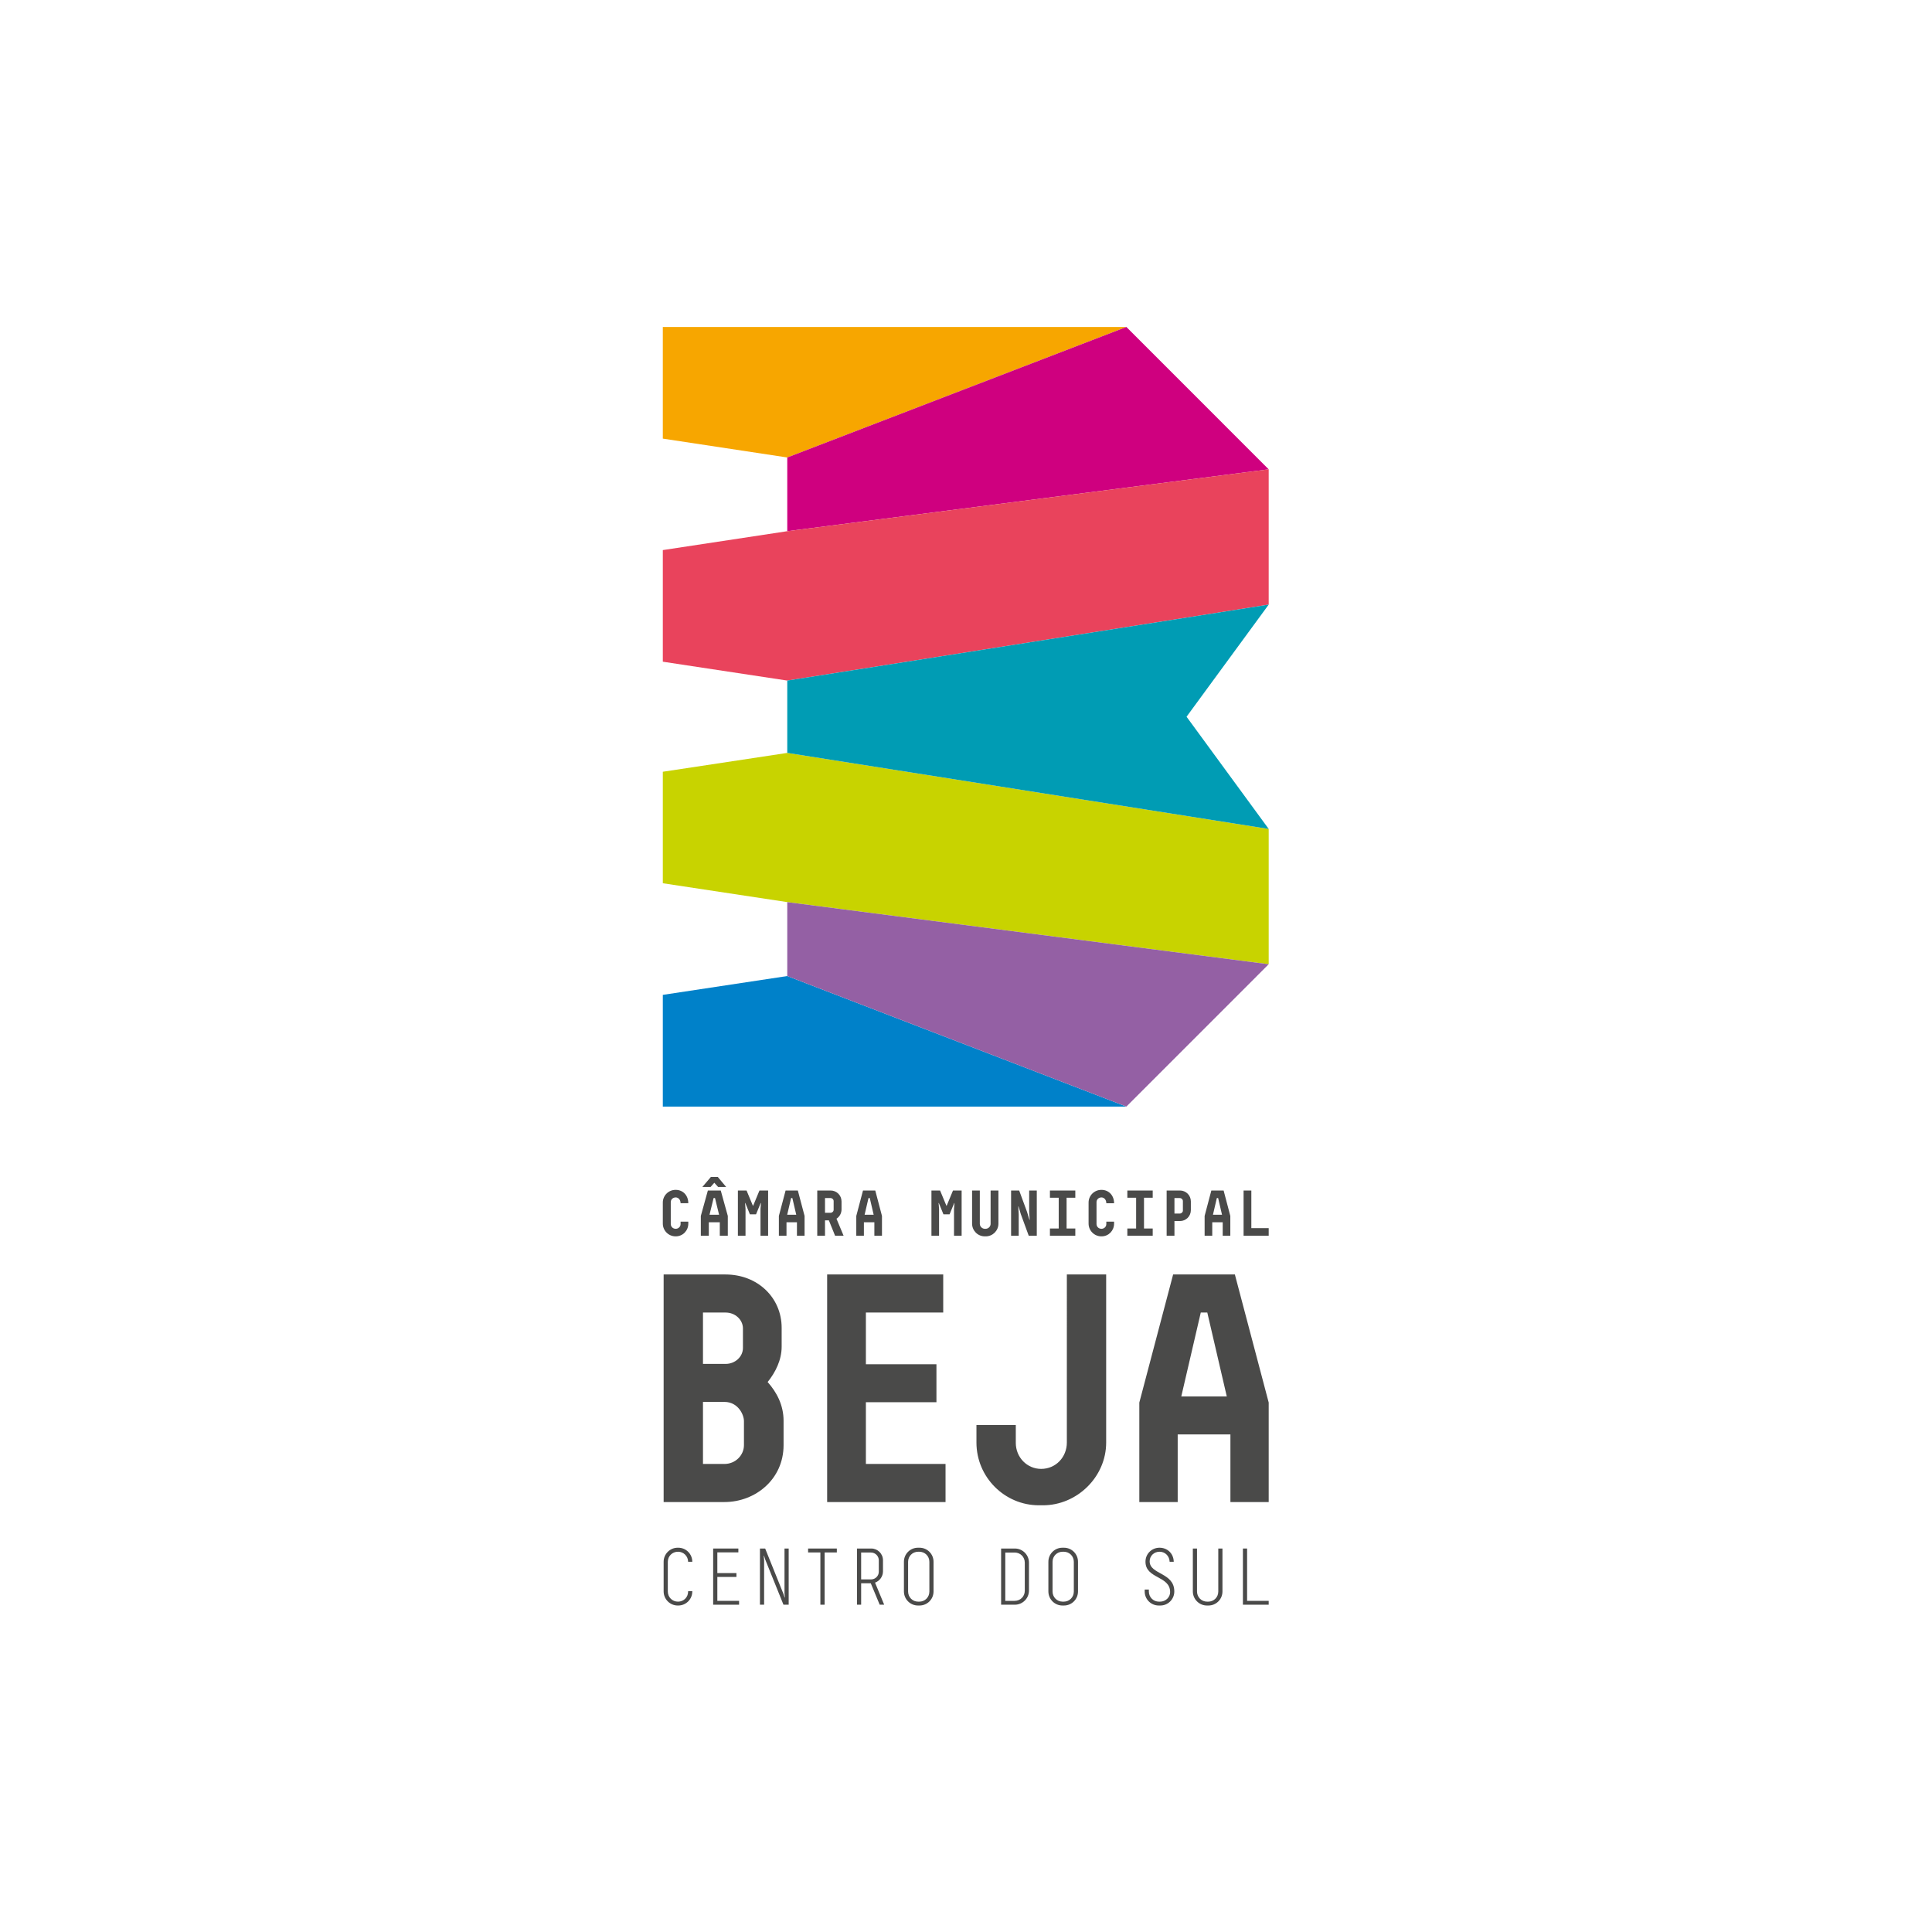
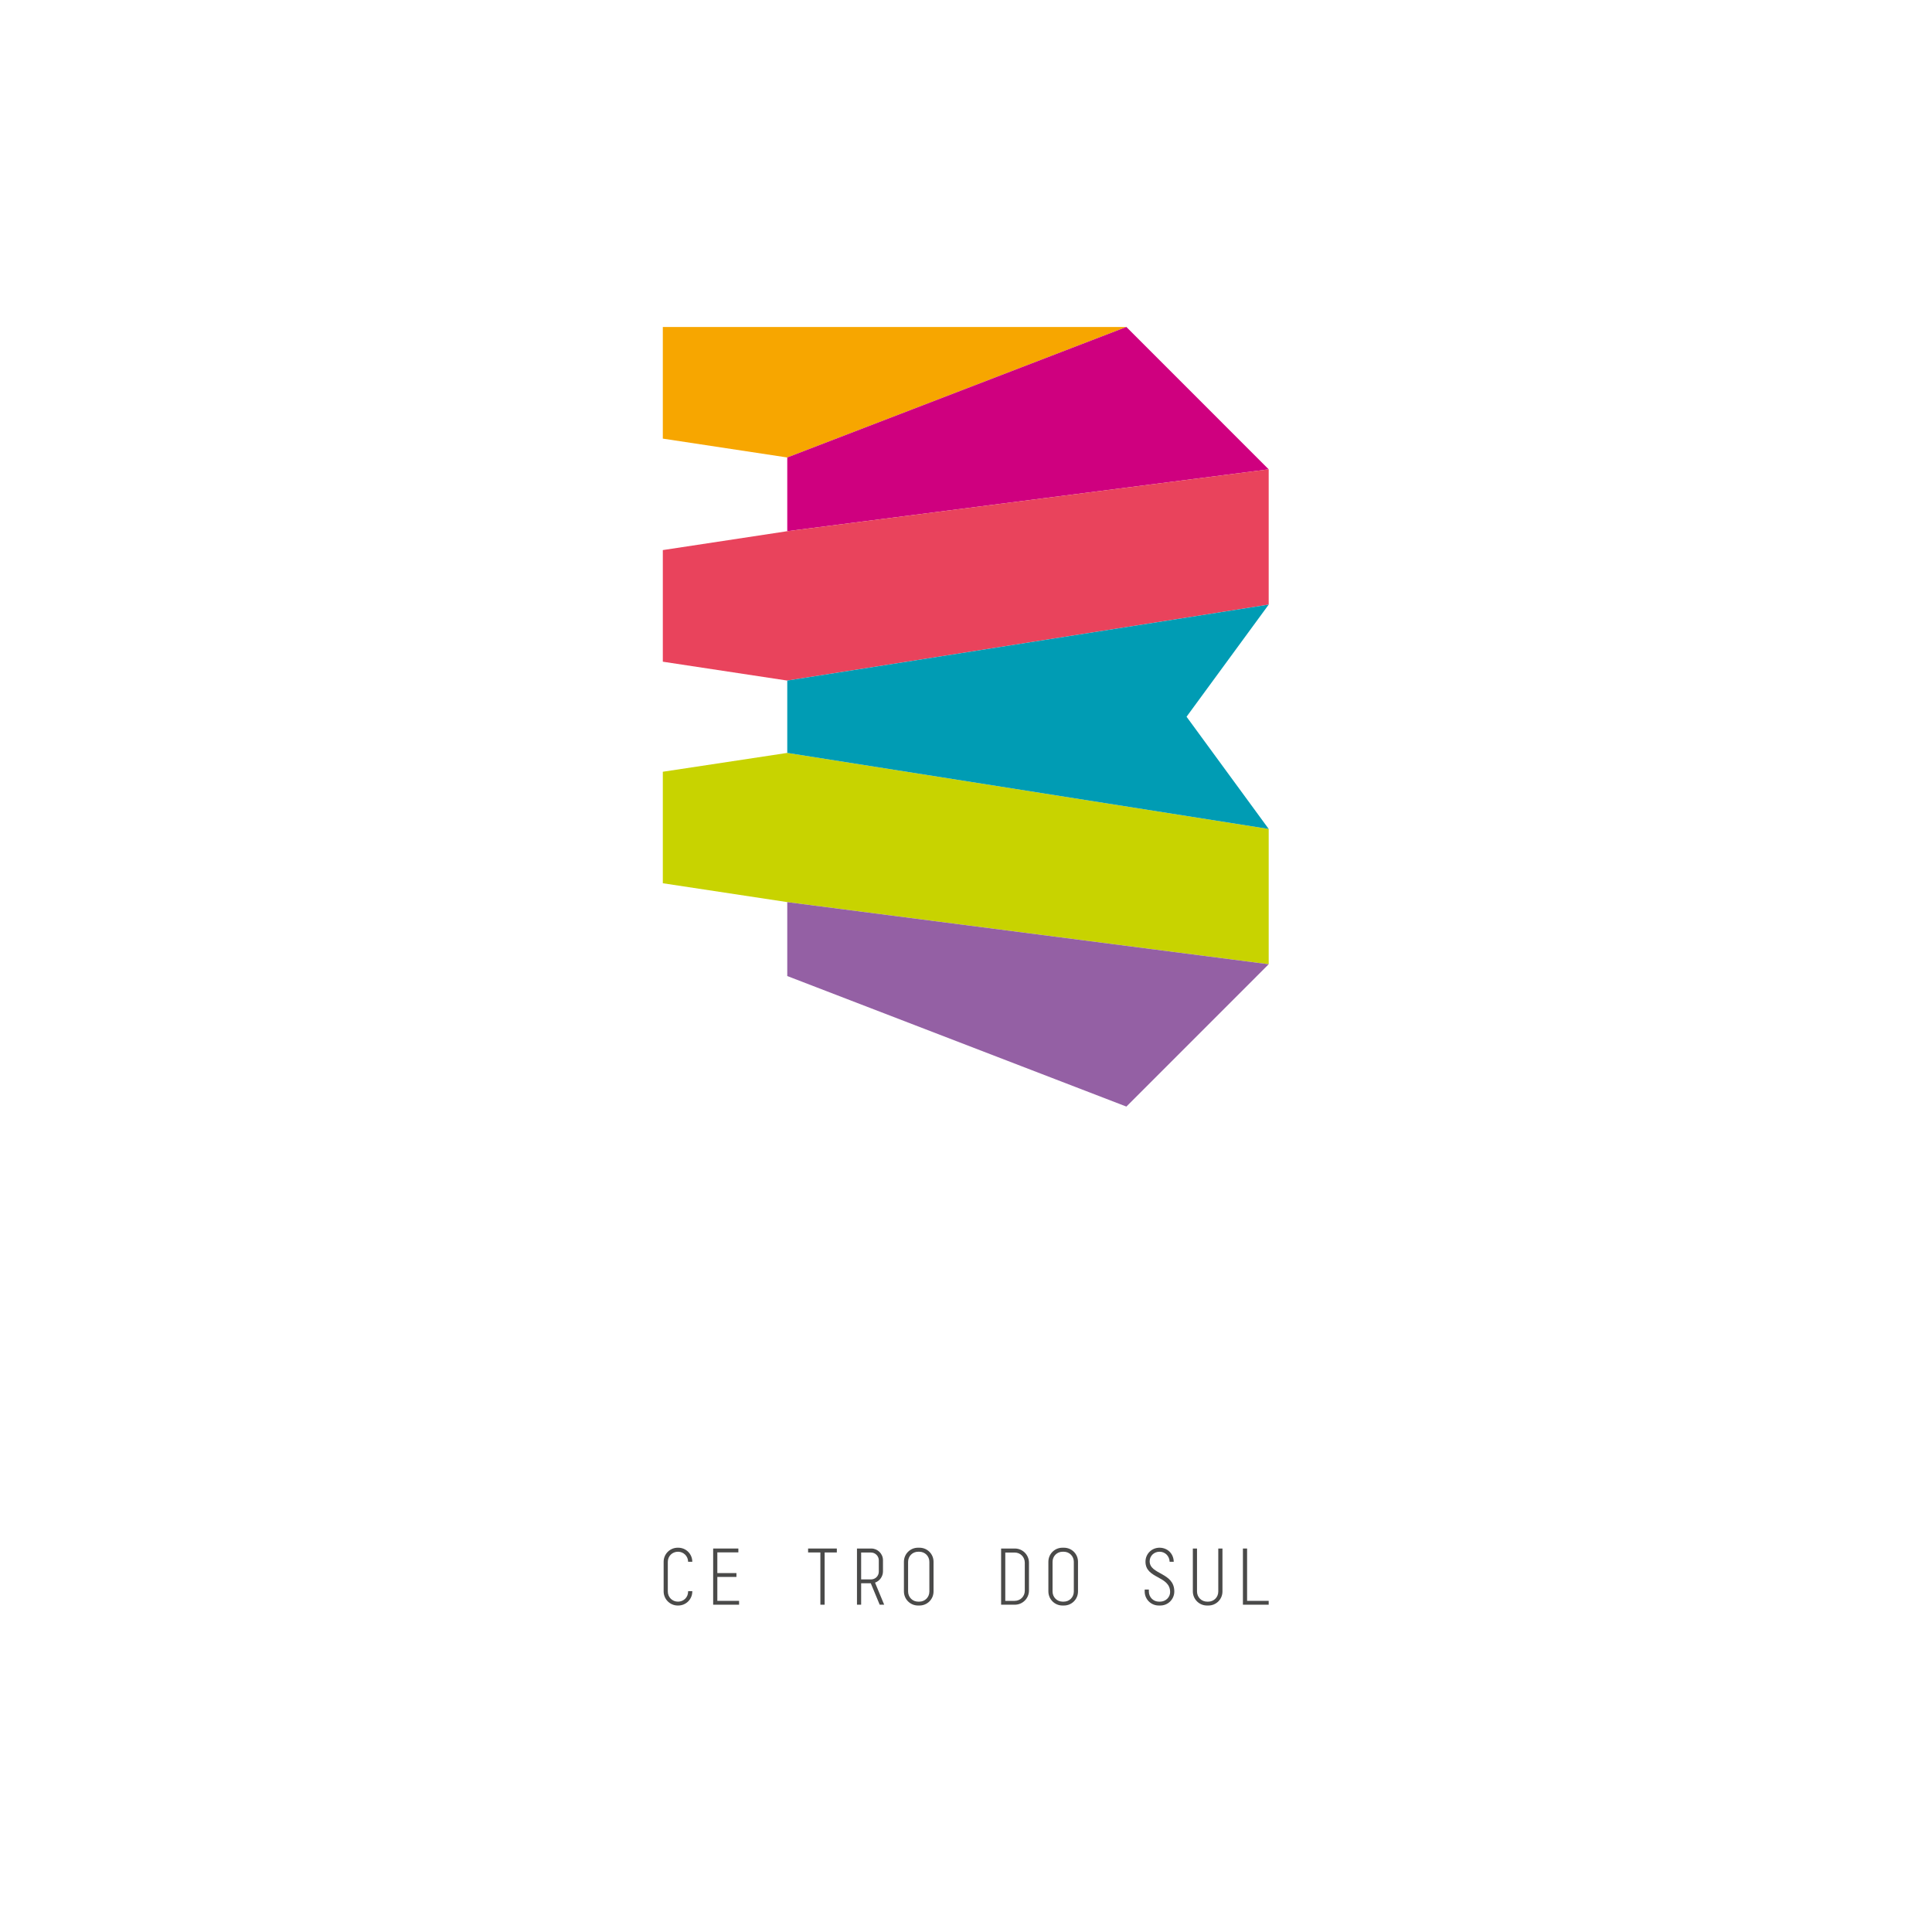
<svg xmlns="http://www.w3.org/2000/svg" viewBox="0 0 1398.427 1398.427" height="1398.427" width="1398.427" xml:space="preserve" id="svg2" version="1.1">
  <defs id="defs6">
    <clipPath id="clipPath18" clipPathUnits="userSpaceOnUse">
      <path id="path16" d="M 0,1048.819 H 1048.819 V 0 H 0 Z" />
    </clipPath>
  </defs>
  <g transform="matrix(1.333,0,0,-1.333,0,1398.427)" id="g10">
    <g id="g12">
      <g clip-path="url(#clipPath18)" id="g14">
        <g transform="translate(655.565,336.368)" id="g20">
-           <path id="path22" style="fill:#4a4a49;fill-opacity:1;fill-rule:nonzero;stroke:none" d="m 0,0 h -3.541 l -10.584,-45.569 h 24.71 z m 14.973,20.671 18.368,-69.546 v -54.026 H 12.556 v 36.727 h -28.629 v -36.727 h -20.835 v 54.026 l 18.357,69.546 z m -91.232,0 h 21.349 v -91.246 c 0,-18.74 -15.88,-34.083 -34.283,-34.083 h -2.254 c -18.514,0 -33.901,15.168 -33.901,34.083 v 9.51 h 21.365 v -9.685 c 0,-7.961 6.184,-14.151 13.761,-14.151 7.951,0 13.963,6.358 13.963,14.326 V 0.896 Z m -67.133,0 V 0 h -41.993 v -28.064 h 38.311 v -20.622 h -38.311 v -33.532 h 43.252 v -20.683 h -64.291 V 20.671 Z M -273.848,-82.218 h 11.656 c 5.998,0 10.593,4.743 10.593,10.203 v 13.084 c 0,3.49 -3.193,10.4 -10.593,10.4 h -11.656 z m 0,82.218 v -27.888 h 12.352 c 5.125,0 9.351,3.909 9.351,8.65 v 10.589 c 0,4.754 -4.226,8.649 -9.351,8.649 z m 42.725,-8.274 v -10.268 c 0,-7.202 -3.352,-13.927 -7.616,-19.199 4.956,-5.526 8.655,-12.563 8.655,-21.028 v -13.246 c 0,-18.555 -15.349,-30.886 -32.108,-30.886 h -33.015 V 20.671 h 33.559 c 17.637,0 30.525,-12.729 30.525,-28.945" />
-         </g>
+           </g>
        <g transform="translate(679.482,402.633)" id="g24">
-           <path id="path26" style="fill:#4a4a49;fill-opacity:1;fill-rule:nonzero;stroke:none" d="M 0,0 V -20.437 H 9.424 V -24.54 H -4.21 l 0,24.54 z m -18.035,-4.102 h -0.705 l -2.102,-9.043 h 4.913 z M -15.054,0 -11.416,-13.813 V -24.54 h -4.132 v 7.292 h -5.675 v -7.292 h -4.144 v 10.727 L -21.723,0 Z m -22.115,-5.751 c 0,0.912 -0.769,1.649 -1.745,1.649 h -2.835 v -8.414 h 2.835 c 0.976,0 1.745,0.734 1.745,1.608 z M -45.99,0 h 7.219 c 3.294,0 5.927,-2.628 5.927,-5.929 v -4.691 c 0,-3.37 -2.633,-5.963 -5.927,-5.963 h -2.978 v -7.957 h -4.241 z m -21.339,0 h 13.776 v -3.93 h -4.73 v -16.688 h 4.73 v -3.922 h -13.776 v 3.922 h 4.767 V -3.93 h -4.767 z m -7.206,-18.02 c 0,-3.748 -2.94,-6.871 -6.789,-6.871 h -0.148 c -3.826,0 -6.908,3.155 -6.908,6.908 v 11.461 c 0,3.749 3.082,6.866 6.908,6.866 h 0.148 c 3.849,0 6.789,-2.946 6.789,-7.25 h -4.212 c 0,1.885 -1.178,3.147 -2.634,3.147 -1.533,0 -2.686,-1.118 -2.686,-2.548 v -11.884 c 0,-1.444 1.153,-2.602 2.686,-2.602 1.456,0 2.634,1.124 2.634,2.564 v 1.332 h 4.212 z M -109.366,0 h 13.784 v -3.93 h -4.74 v -16.688 h 4.74 v -3.922 h -13.784 v 3.922 h 4.77 V -3.93 h -4.77 z m -7.135,0 v -24.54 h -4.384 l -4.297,11.741 -1.245,4.174 h -0.126 l 0.233,-4.311 V -24.54 h -4.136 V 0 h 4.39 l 4.266,-11.604 1.299,-4.283 h 0.145 l -0.278,4.318 V 0 Z m -20.832,0 v -18.02 c 0,-3.748 -3.066,-6.871 -6.877,-6.871 h -0.569 c -3.806,0 -6.86,3.155 -6.86,6.908 V 0 h 4.205 v -18.089 c 0,-1.467 1.257,-2.704 2.765,-2.704 h 0.353 c 1.474,0 2.736,1.193 2.736,2.675 V 0 Z m -19.979,0 v -24.54 h -4.135 v 14.581 l 0.245,3.155 h -0.133 l -2.523,-6.132 h -3.33 l -2.493,6.132 h -0.143 l 0.256,-3.155 V -24.54 h -4.139 V 0 h 4.695 l 3.431,-8.272 h 0.144 L -162.002,0 Z m -49.881,-4.102 h -0.692 l -2.108,-9.043 h 4.907 z m 2.987,4.102 3.637,-13.813 V -24.54 h -4.131 v 7.292 h -5.68 v -7.292 h -4.138 v 10.727 L -210.872,0 Z m -22.607,-5.751 c 0,0.912 -0.763,1.649 -1.701,1.649 h -2.987 v -7.993 h 2.987 c 0.938,0 1.701,0.734 1.701,1.646 z m -2.59,-10.447 h -2.098 v -8.342 h -4.207 V 0 h 7.254 c 3.298,0 5.927,-2.628 5.927,-5.929 v -4.382 c 0,-2.033 -1.091,-3.96 -2.739,-5.011 l 3.855,-9.218 h -4.627 z m -19.829,12.096 h -0.683 l -2.114,-9.043 h 4.912 z m 2.983,4.102 3.653,-13.813 V -24.54 h -4.143 v 7.292 h -5.674 v -7.292 h -4.14 v 10.727 L -252.906,0 Z m -16.143,0 v -24.54 h -4.131 v 14.581 l 0.241,3.155 h -0.149 l -2.52,-6.132 h -3.334 l -2.471,6.132 h -0.153 l 0.244,-3.155 V -24.54 h -4.139 V 0 h 4.709 l 3.434,-8.272 h 0.139 L -267.094,0 Z m -28.834,-4.102 h -0.768 l -2.217,-9.043 h 5.188 z m -6.874,6.025 4.631,5.43 h 3.752 l 4.552,-5.43 h -4.38 l -2.064,2.283 -2.027,-2.283 z m 9.991,-1.923 3.827,-13.813 V -24.54 h -4.349 v 7.292 h -5.964 v -7.292 h -4.338 v 10.727 L -295.109,0 Z m -17.623,-18.02 c 0,-3.748 -2.945,-6.871 -6.799,-6.871 h -0.137 c -3.818,0 -6.901,3.155 -6.901,6.908 v 11.461 c 0,3.749 3.083,6.866 6.901,6.866 h 0.137 c 3.854,0 6.799,-2.946 6.799,-7.25 h -4.192 c 0,1.885 -1.198,3.147 -2.639,3.147 -1.537,0 -2.692,-1.118 -2.692,-2.548 v -11.884 c 0,-1.444 1.155,-2.602 2.692,-2.602 1.441,0 2.639,1.124 2.639,2.564 v 1.332 h 4.192 z" />
-         </g>
+           </g>
        <g transform="translate(427.486,800.675)" id="g28">
          <path id="path30" style="fill:#f7a600;fill-opacity:1;fill-rule:nonzero;stroke:none" d="M 0,0 -67.573,10.236 V 70.858 H 184.145 Z" />
        </g>
        <g transform="translate(688.906,794.238)" id="g32">
          <path id="path34" style="fill:#cf007f;fill-opacity:1;fill-rule:nonzero;stroke:none" d="M 0,0 -261.42,-33.595 V 6.437 l 184.144,70.859 z" />
        </g>
        <g transform="translate(688.906,720.777)" id="g36">
          <path id="path38" style="fill:#e9435c;fill-opacity:1;fill-rule:nonzero;stroke:none" d="m 0,0 -261.42,-41.246 -67.573,10.243 v 60.61 L -261.42,39.865 0,73.46 Z" />
        </g>
        <g transform="translate(427.486,640.25)" id="g40">
          <path id="path42" style="fill:#c8d300;fill-opacity:1;fill-rule:nonzero;stroke:none" d="M 0,0 -67.573,-10.232 V -70.774 L 0,-81.016 261.42,-114.748 v 73.46" />
        </g>
        <g transform="translate(611.63,448.209)" id="g44">
-           <path id="path46" style="fill:#0081c9;fill-opacity:1;fill-rule:nonzero;stroke:none" d="M 0,0 -184.145,70.879 -251.717,60.657 V 0 Z" />
-         </g>
+           </g>
        <g transform="translate(688.906,720.777)" id="g48">
          <path id="path50" style="fill:#009cb4;fill-opacity:1;fill-rule:nonzero;stroke:none" d="M 0,0 -261.42,-41.246 V -80.527 L 0,-121.815 -44.604,-60.879 Z" />
        </g>
        <g transform="translate(611.63,448.209)" id="g52">
          <path id="path54" style="fill:#9460a4;fill-opacity:1;fill-rule:nonzero;stroke:none" d="m 0,0 -184.145,70.879 v 40.146 L 77.276,77.293 Z" />
        </g>
        <g transform="translate(375.918,184.912)" id="g56">
          <path id="path58" style="fill:#4a4a49;fill-opacity:1;fill-rule:nonzero;stroke:none" d="m 0,0 c 0,-4.227 -3.399,-7.627 -7.627,-7.627 h -0.305 c -4.184,0 -7.628,3.443 -7.628,7.672 v 16.083 c 0,4.226 3.444,7.627 7.628,7.627 h 0.305 C -3.399,23.755 0,20.354 0,16.128 h -2.266 c -0.044,3.051 -2.442,5.447 -5.491,5.447 -3.139,0 -5.536,-2.396 -5.536,-5.491 V 0 c 0,-3.094 2.397,-5.534 5.536,-5.534 3.094,0 5.491,2.397 5.491,5.491 v 0.218 l 2.266,0 z" />
        </g>
        <g transform="translate(400.933,208.232)" id="g60">
          <path id="path62" style="fill:#4a4a49;fill-opacity:1;fill-rule:nonzero;stroke:none" d="M 0,0 V -2.092 H -11.419 V -13.337 H -1.046 V -15.43 H -11.419 V -28.419 H 0.392 V -30.51 H -13.686 V 0 Z" />
        </g>
        <g transform="translate(428.257,208.232)" id="g64">
-           <path id="path66" style="fill:#4a4a49;fill-opacity:1;fill-rule:nonzero;stroke:none" d="m 0,0 v -30.51 h -2.833 l -9.851,24.407 -0.741,2.223 -0.13,-0.043 0.217,-2.397 v -24.19 h -2.266 V 0 h 2.833 l 9.938,-24.669 0.653,-1.962 0.13,0.043 -0.217,2.093 0,24.495 z" />
-         </g>
+           </g>
        <g transform="translate(438.8,208.232)" id="g68">
          <path id="path70" style="fill:#4a4a49;fill-opacity:1;fill-rule:nonzero;stroke:none" d="M 0,0 H 15.604 V -2.136 H 8.978 V -30.51 h -2.31 v 28.374 l -6.668,0 z" />
        </g>
        <g transform="translate(477.194,201.825)" id="g72">
          <path id="path74" style="fill:#4a4a49;fill-opacity:1;fill-rule:nonzero;stroke:none" d="m 0,0 c 0,2.31 -1.917,4.229 -4.227,4.229 h -5.361 v -14.602 h 5.361 c 2.31,0 4.227,1.874 4.227,4.185 z m -4.357,-12.466 h -5.231 v -11.637 h -2.266 v 30.51 h 7.757 c 3.488,0 6.365,-2.833 6.365,-6.363 v -6.103 c 0,-2.659 -1.788,-5.186 -4.316,-6.058 L 2.921,-24.103 H 0.48 Z" />
        </g>
        <g transform="translate(504.65,200.996)" id="g76">
          <path id="path78" style="fill:#4a4a49;fill-opacity:1;fill-rule:nonzero;stroke:none" d="M 0,0 C 0,3.095 -2.397,5.491 -5.493,5.491 H -6.06 c -3.094,0 -5.491,-2.396 -5.491,-5.491 v -16.084 c 0,-3.094 2.397,-5.534 5.491,-5.534 h 0.567 c 3.096,0 5.493,2.397 5.493,5.491 z m 2.266,-16.084 c 0,-4.227 -3.4,-7.627 -7.628,-7.627 H -6.19 c -4.228,0 -7.627,3.443 -7.627,7.672 V 0.044 c 0,4.227 3.399,7.627 7.627,7.627 h 0.828 c 4.228,0 7.628,-3.4 7.628,-7.627 z" />
        </g>
        <g transform="translate(556.465,200.517)" id="g80">
          <path id="path82" style="fill:#4a4a49;fill-opacity:1;fill-rule:nonzero;stroke:none" d="m 0,0 c 0,3.139 -2.396,5.536 -5.535,5.536 h -5.056 v -26.24 h 5.056 c 3.139,0 5.535,2.397 5.535,5.493 z m 2.267,-15.125 c 0,-4.227 -3.443,-7.67 -7.672,-7.67 h -7.452 v 30.51 h 7.452 c 4.229,0 7.672,-3.444 7.672,-7.671 z" />
        </g>
        <g transform="translate(583.09,200.996)" id="g84">
          <path id="path86" style="fill:#4a4a49;fill-opacity:1;fill-rule:nonzero;stroke:none" d="M 0,0 C 0,3.095 -2.396,5.491 -5.492,5.491 H -6.058 C -9.152,5.491 -11.55,3.095 -11.55,0 v -16.084 c 0,-3.094 2.398,-5.534 5.492,-5.534 h 0.566 c 3.096,0 5.492,2.397 5.492,5.491 z m 2.267,-16.084 c 0,-4.227 -3.4,-7.627 -7.627,-7.627 h -0.828 c -4.229,0 -7.628,3.443 -7.628,7.672 V 0.044 c 0,4.227 3.399,7.627 7.628,7.627 h 0.828 c 4.227,0 7.627,-3.4 7.627,-7.627 z" />
        </g>
        <g transform="translate(635.124,201.04)" id="g88">
          <path id="path90" style="fill:#4a4a49;fill-opacity:1;fill-rule:nonzero;stroke:none" d="m 0,0 c -0.131,3.094 -2.397,5.447 -5.492,5.447 -2.964,0 -5.361,-2.222 -5.361,-5.185 0,-7.281 13.381,-5.973 13.381,-16.39 0,-4.226 -3.4,-7.627 -7.585,-7.627 h -0.871 c -4.228,0 -7.627,3.401 -7.627,7.627 v 1.047 h 2.266 v -1.047 c 0,-3.094 2.397,-5.534 5.492,-5.534 h 0.566 c 3.095,0 5.492,2.397 5.492,5.186 0,8.979 -13.38,7.105 -13.38,16.519 0,4.315 3.443,7.584 7.627,7.584 4.185,0 7.628,-3.051 7.715,-7.627 z" />
        </g>
        <g transform="translate(663.8,208.232)" id="g92">
          <path id="path94" style="fill:#4a4a49;fill-opacity:1;fill-rule:nonzero;stroke:none" d="m 0,0 v -23.319 c 0,-4.227 -3.4,-7.627 -7.627,-7.627 h -0.829 c -4.184,0 -7.627,3.443 -7.627,7.672 V 0 h 2.266 v -23.319 c 0,-3.094 2.398,-5.535 5.536,-5.535 h 0.522 c 3.095,0 5.492,2.398 5.492,5.492 l 0,23.362 z" />
        </g>
        <g transform="translate(677.177,208.232)" id="g96">
          <path id="path98" style="fill:#4a4a49;fill-opacity:1;fill-rule:nonzero;stroke:none" d="M 0,0 V -28.419 H 11.725 V -30.51 H -2.267 V 0 Z" />
        </g>
      </g>
    </g>
  </g>
</svg>